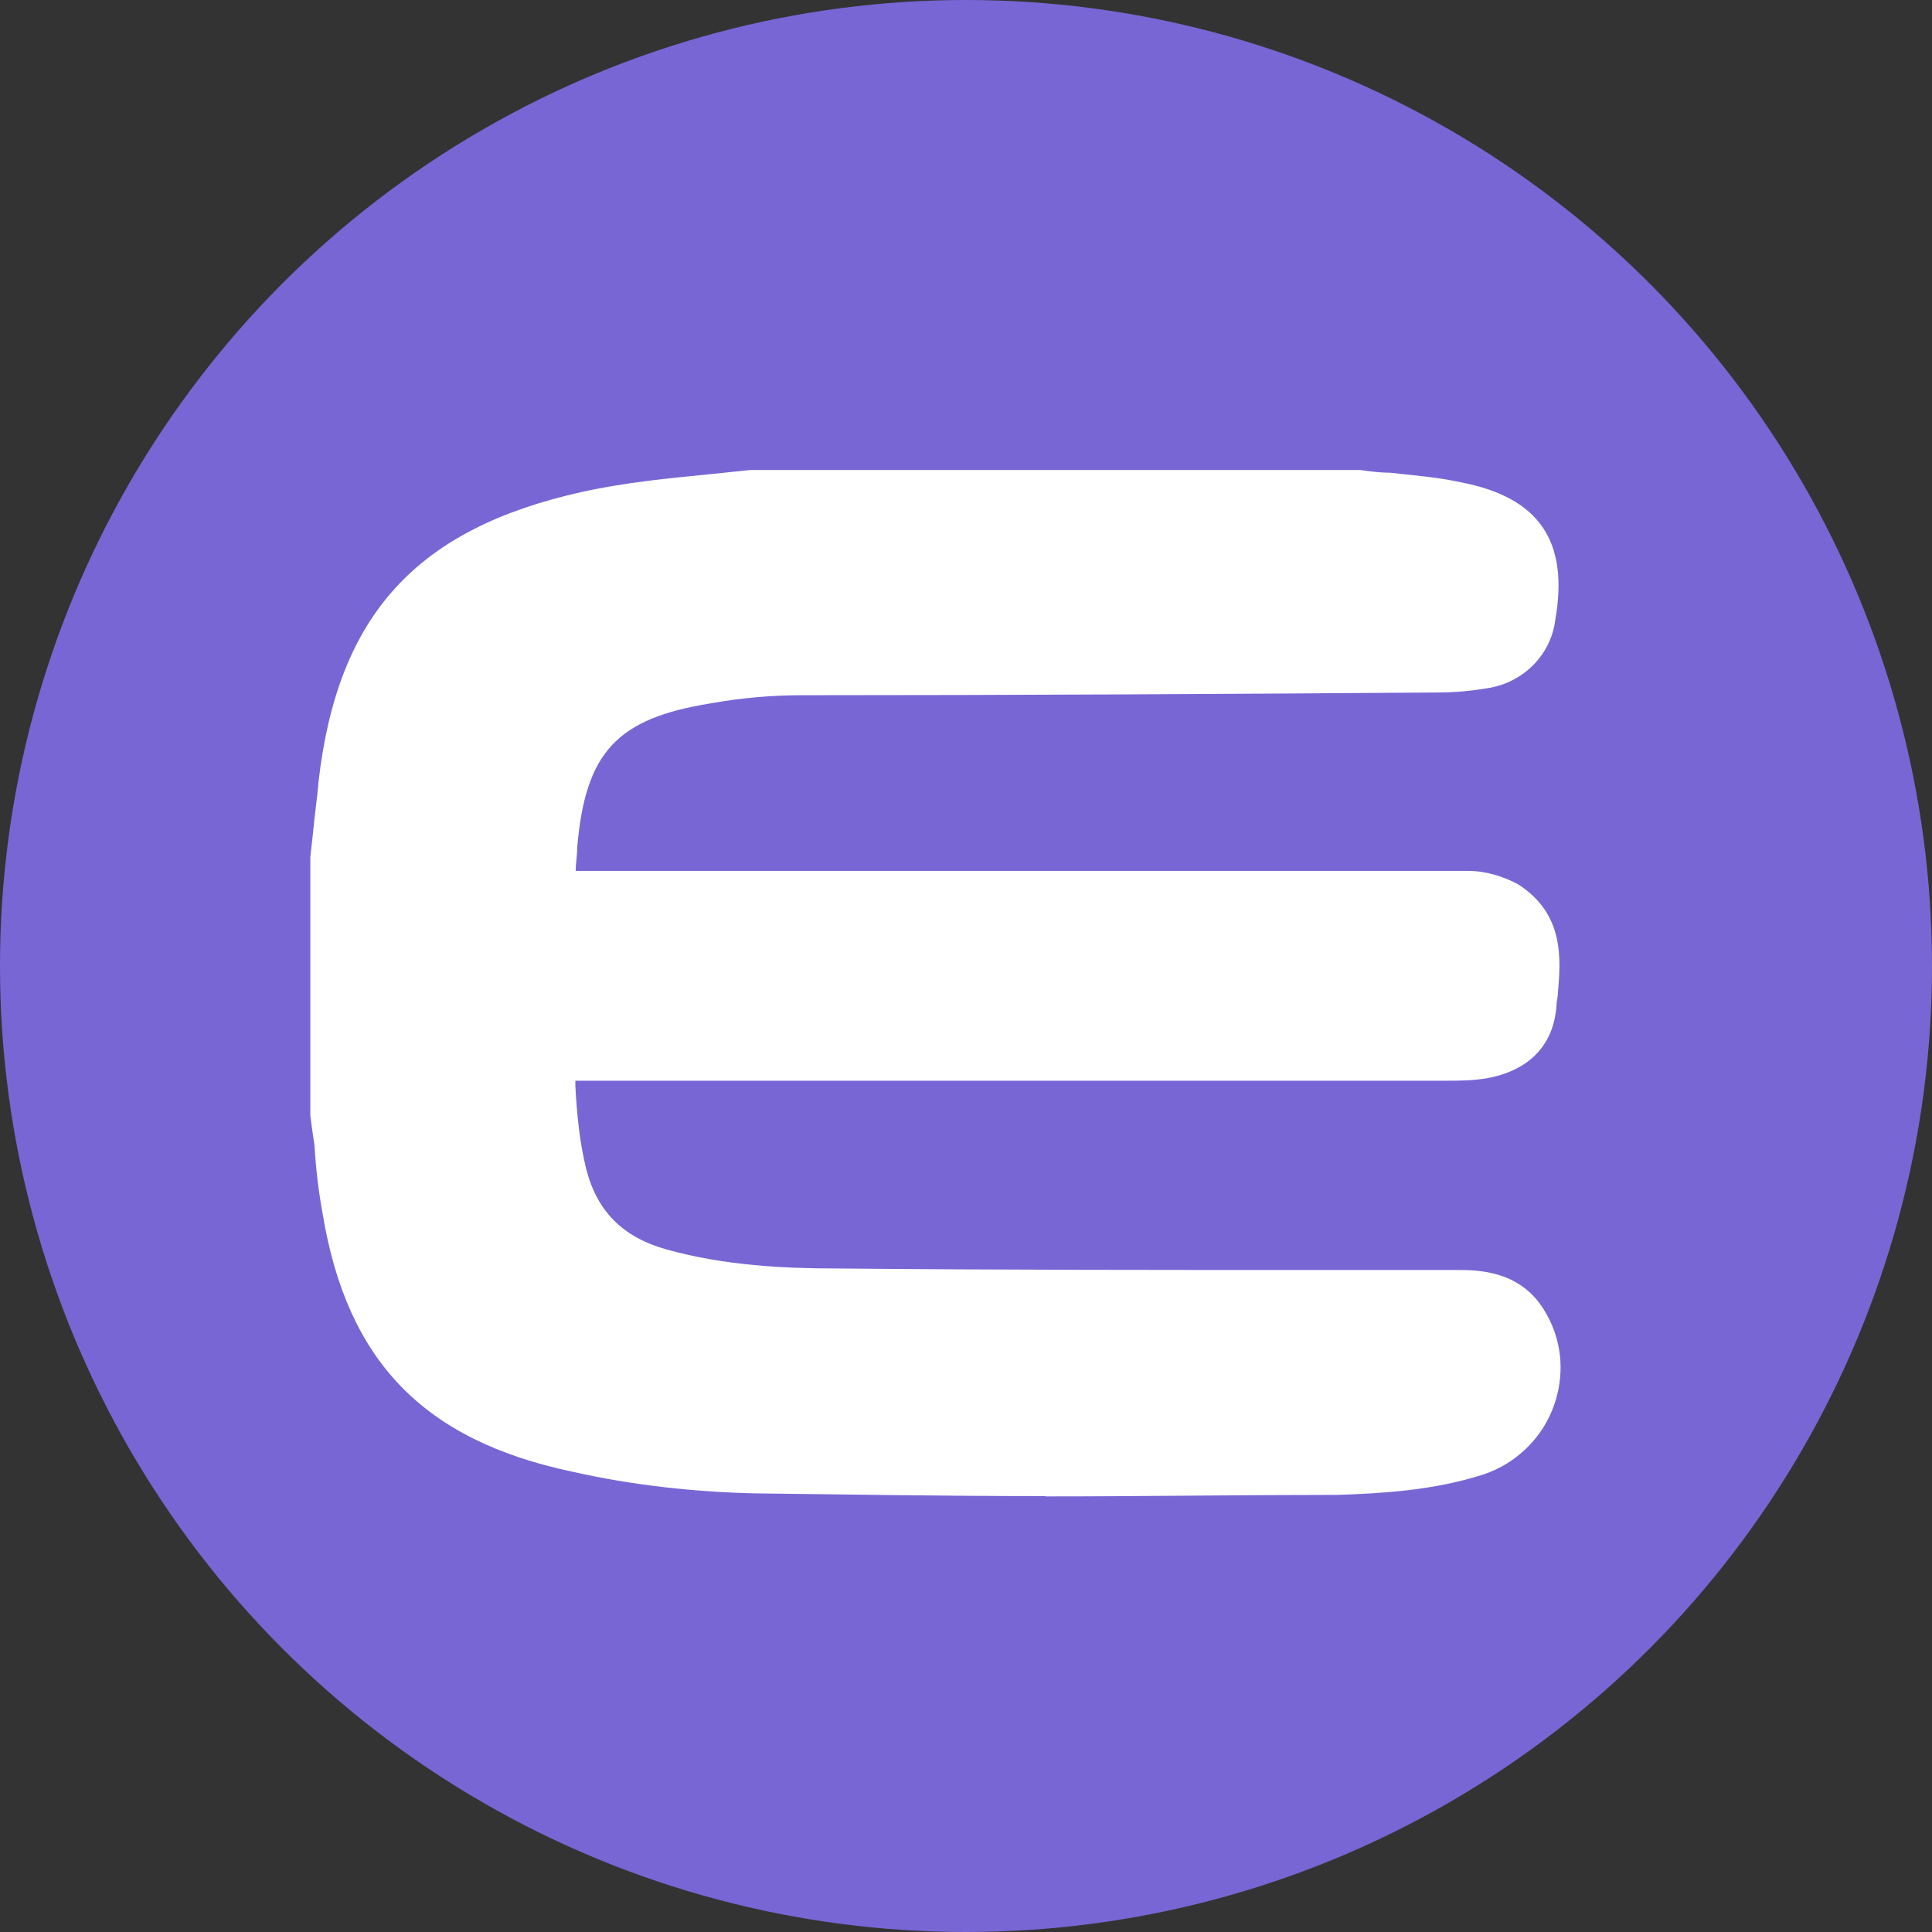
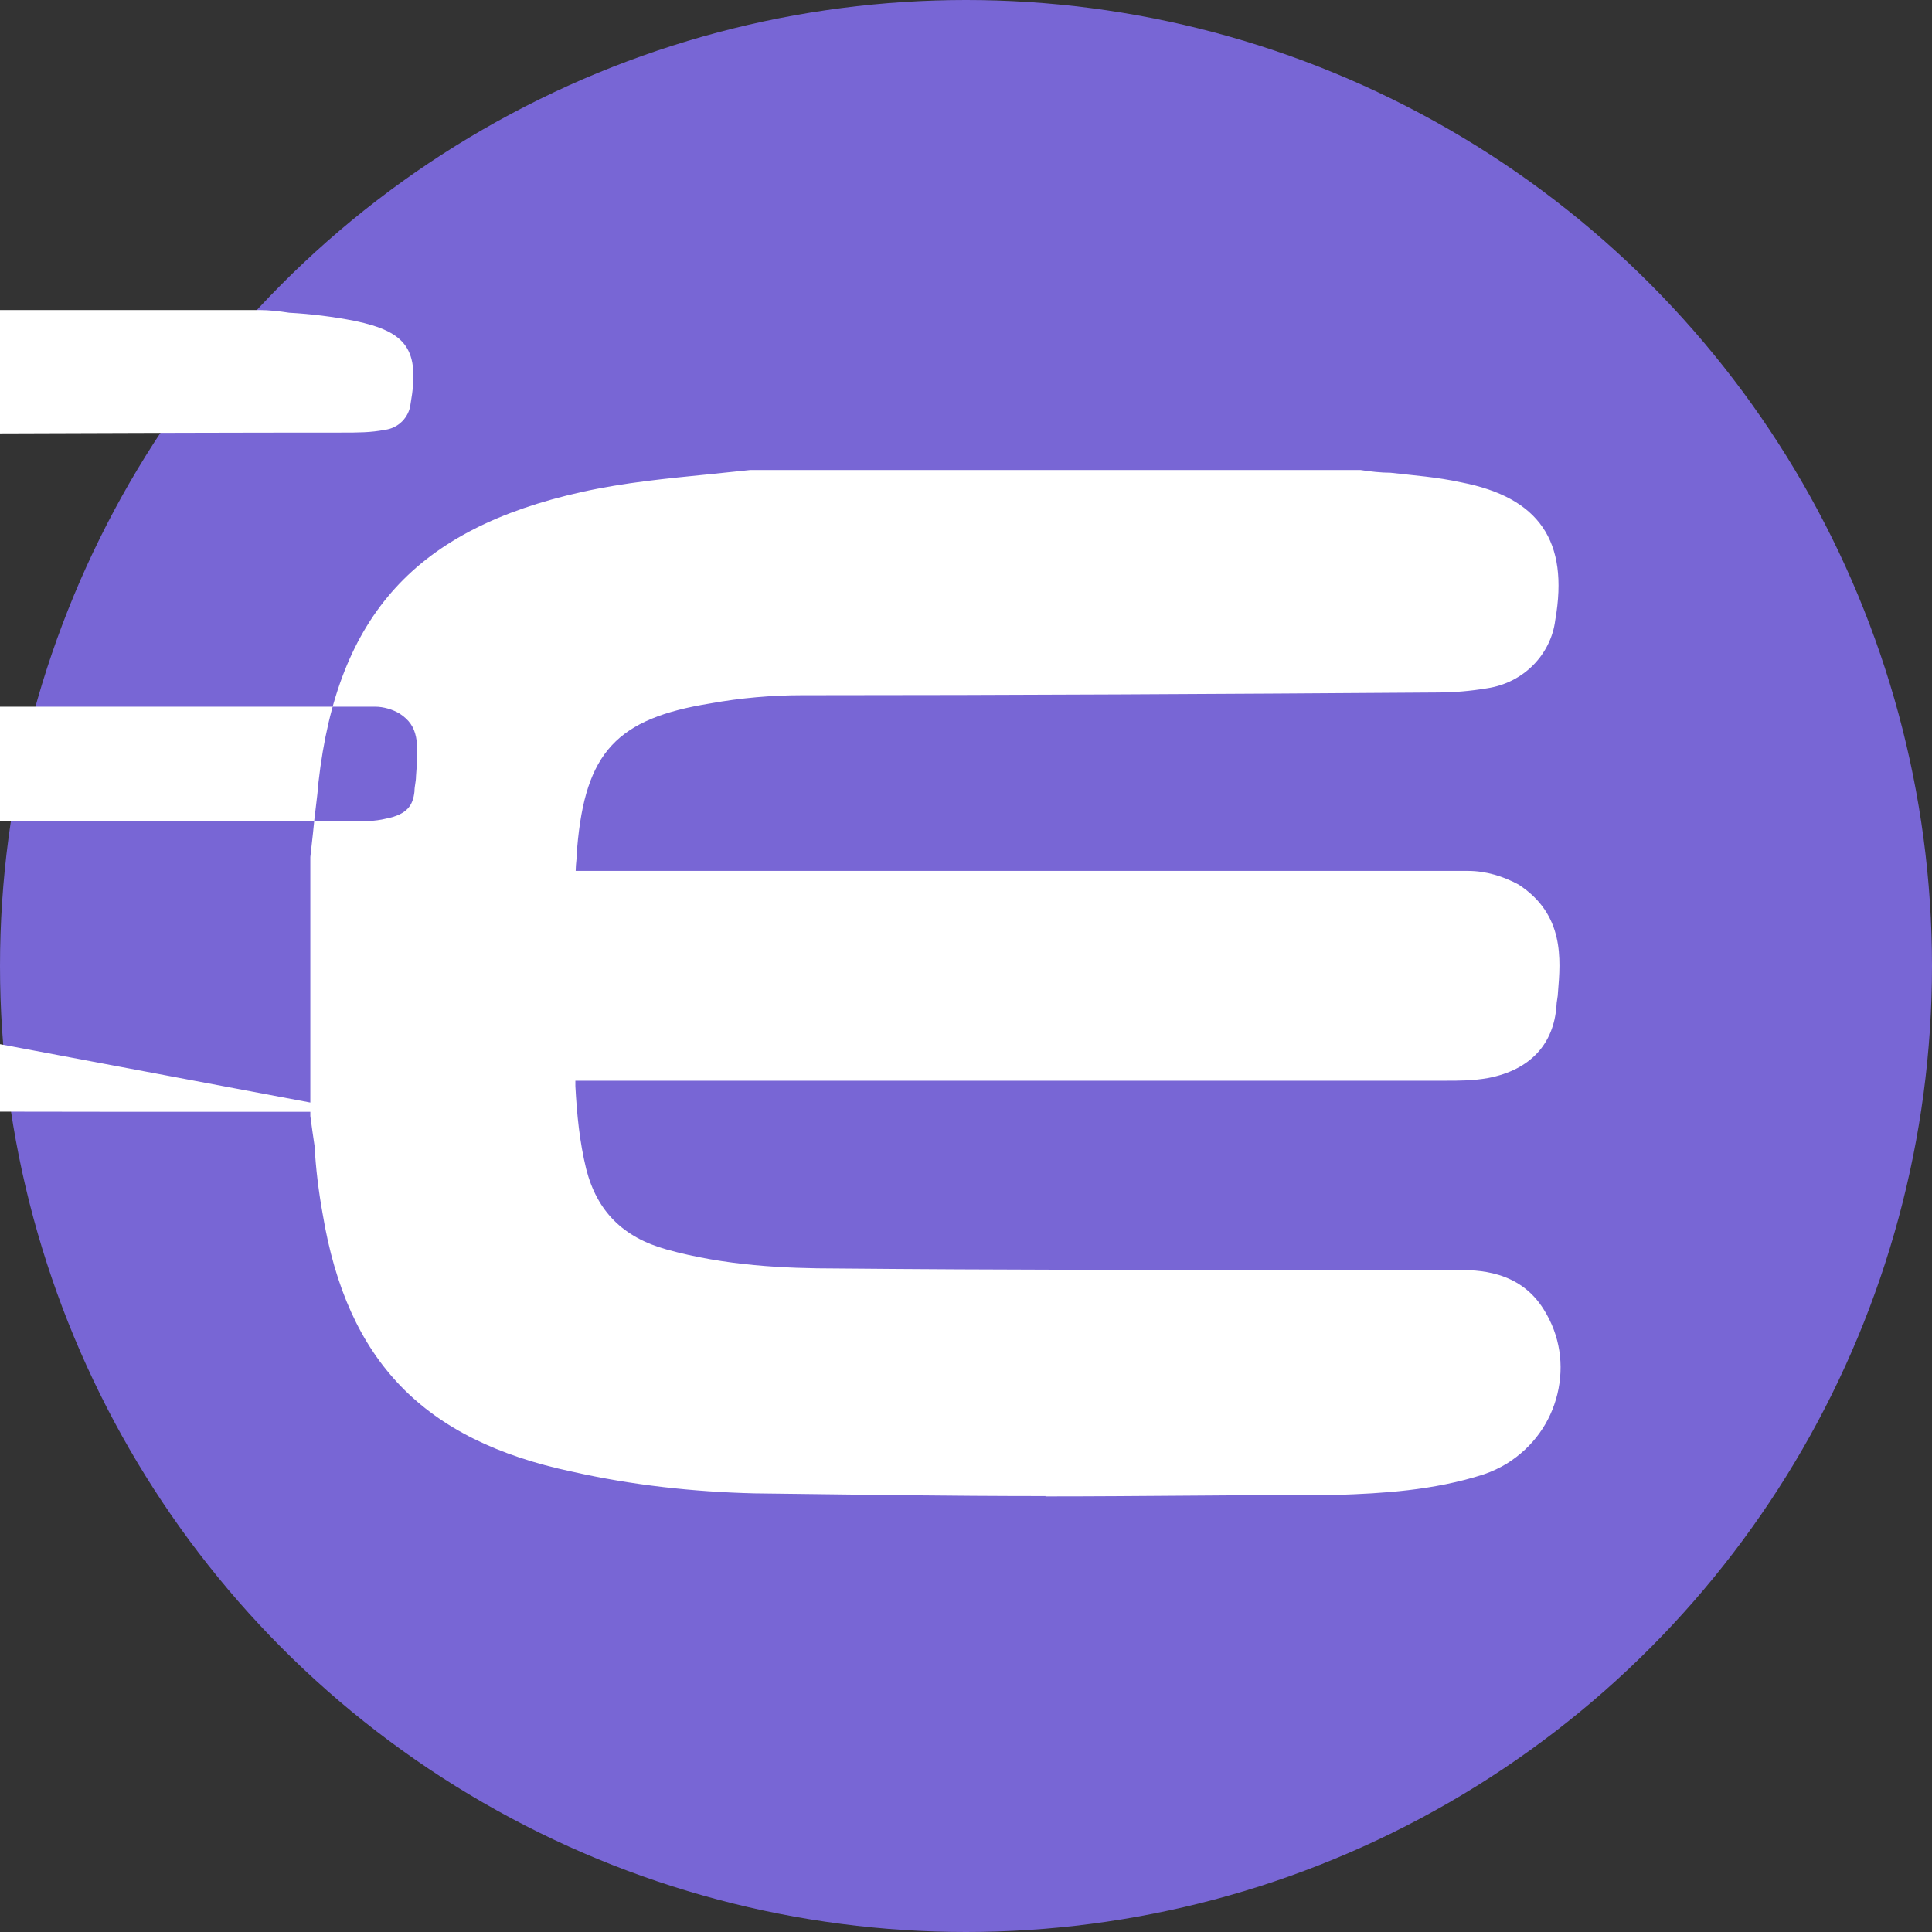
<svg xmlns="http://www.w3.org/2000/svg" id="Layer_1" viewBox="0 0 64 64">
  <rect x="0" y="0" width="64" height="64" fill="#333333" stroke="none" />
  <defs>
    <style>.cls-1{fill:#fff;}.cls-2{fill:#7866d5;}</style>
  </defs>
  <circle class="cls-2" cx="32" cy="32" r="32" />
-   <path class="cls-1" d="m44.95,16.43c1.08.14,2.21.23,3.29.41,2.12.41,2.84,1.49,2.48,3.66-.09.81-.72,1.44-1.53,1.58-.5.09-1.04.14-1.53.09-7.04,0-14.04.05-21.08.05-1.04,0-2.12.09-3.16.27-3.48.54-4.83,1.99-5.1,5.51q-.14,1.62,1.53,1.62h28.8c.45,0,.86.14,1.26.36,1.26.81.95,2.12.9,3.29-.05.95-.63,1.49-1.62,1.67-.41.09-.81.09-1.26.09h-28.71q-1.04,0-.95,1.04c.05.95.14,1.9.36,2.84.45,1.72,1.49,2.8,3.25,3.29,1.9.54,3.88.63,5.82.68,6.82,0,13.68,0,20.54,0,.86,0,1.67.09,2.21.9.86,1.35.41,3.11-.95,3.97-.18.14-.36.23-.59.27-1.49.5-3.02.59-4.6.63-6.45.14-12.86.14-19.27,0-1.99-.05-3.97-.27-5.91-.68-4.56-.95-6.86-3.29-7.63-7.9-.18-1.04-.27-2.12-.41-3.2v-8.39c.09-.81.18-1.67.27-2.48.59-5.19,2.93-7.76,8.03-8.94,1.81-.41,3.7-.5,5.51-.68l20.04.05Z" />
-   <path class="cls-1" d="m34.66,49.56c-3.25,0-6.45-.05-9.66-.09-2.03-.05-4.06-.27-6.05-.72-4.92-1.04-7.45-3.66-8.26-8.53-.14-.77-.23-1.53-.27-2.26-.05-.32-.09-.63-.14-.99v-8.58l.09-.81c.05-.59.14-1.13.18-1.67.63-5.55,3.25-8.39,8.71-9.61,1.44-.32,2.84-.45,4.24-.59.45-.05.9-.09,1.35-.14h20.22c.32.05.68.09.99.09.77.09,1.53.14,2.35.32,2.57.5,3.57,1.94,3.11,4.56-.14,1.13-1.04,2.08-2.26,2.26-.54.09-1.08.14-1.67.14-7,.05-14.04.09-21.03.09-.99,0-2.03.09-3.02.27-3.11.5-4.15,1.62-4.42,4.78,0,.27-.05.54-.05.77h29.56c.59,0,1.17.18,1.67.45,1.53.99,1.4,2.48,1.31,3.57,0,.14-.05.32-.05.45-.09,1.26-.86,2.12-2.26,2.39-.5.09-.95.09-1.4.09h-28.84v.18c.05.95.14,1.85.36,2.75.36,1.4,1.22,2.26,2.66,2.66,1.94.54,3.93.63,5.64.63,5.33.05,10.74.05,16.02.05h4.51c.68,0,2.08,0,2.89,1.31.54.86.68,1.85.45,2.8s-.81,1.76-1.67,2.3c-.23.14-.5.27-.77.36-1.67.54-3.39.63-4.83.68-3.2,0-6.45.05-9.7.05Zm-22.75-12.73c.05.32.09.63.09.95.09.72.18,1.44.27,2.17.72,4.24,2.75,6.32,7,7.22,1.9.41,3.84.63,5.78.68,6.36.14,12.86.14,19.27,0,1.31-.05,2.89-.14,4.33-.59.14-.05.27-.14.41-.18.45-.32.81-.77.95-1.31.14-.54.05-1.08-.27-1.58-.27-.41-.63-.54-1.49-.54h-4.51c-5.24,0-10.7,0-16.02-.05-1.81,0-3.93-.09-6.05-.72-2.03-.54-3.29-1.85-3.79-3.88-.23-.99-.36-2.03-.36-3.02v-.05c-.05-.63-.09-1.08.27-1.49s.86-.41,1.49-.41h28.71c.36,0,.77,0,1.13-.09.72-.14.9-.45.95-.9,0-.18.05-.32.05-.5.09-1.13.09-1.67-.54-2.08-.23-.14-.54-.23-.81-.23h-28.89c-.99,0-1.58,0-2.03-.45s-.36-1.08-.32-2.03c.32-3.88,1.94-5.64,5.78-6.23,1.08-.18,2.17-.27,3.29-.32,7.04,0,14.04-.05,21.08-.05.5,0,.95,0,1.4-.09.45-.05.81-.41.86-.86.32-1.81-.14-2.39-1.85-2.75-.72-.14-1.44-.23-2.17-.27-.32-.05-.68-.09-.99-.09h-19.95c-.45.05-.9.09-1.35.14-1.4.14-2.71.23-4.06.54-4.74,1.17-6.82,3.48-7.36,8.35-.05.54-.14,1.08-.18,1.67l-.09.77v8.26h0Z" />
+   <path class="cls-1" d="m34.66,49.56c-3.25,0-6.45-.05-9.66-.09-2.03-.05-4.06-.27-6.05-.72-4.92-1.04-7.45-3.66-8.26-8.53-.14-.77-.23-1.53-.27-2.26-.05-.32-.09-.63-.14-.99v-8.58l.09-.81c.05-.59.14-1.13.18-1.67.63-5.55,3.25-8.39,8.71-9.61,1.44-.32,2.84-.45,4.24-.59.45-.05.9-.09,1.35-.14h20.22c.32.05.68.09.99.09.77.09,1.53.14,2.35.32,2.57.5,3.57,1.94,3.11,4.56-.14,1.13-1.04,2.08-2.26,2.26-.54.09-1.08.14-1.67.14-7,.05-14.04.09-21.03.09-.99,0-2.03.09-3.02.27-3.11.5-4.15,1.62-4.42,4.78,0,.27-.05.54-.05.77h29.56c.59,0,1.17.18,1.67.45,1.53.99,1.4,2.48,1.31,3.57,0,.14-.05.32-.05.45-.09,1.26-.86,2.12-2.26,2.39-.5.09-.95.09-1.4.09h-28.84v.18c.05.95.14,1.85.36,2.75.36,1.4,1.22,2.26,2.66,2.66,1.94.54,3.93.63,5.64.63,5.33.05,10.74.05,16.02.05h4.51c.68,0,2.08,0,2.89,1.31.54.86.68,1.85.45,2.8s-.81,1.76-1.67,2.3c-.23.14-.5.27-.77.36-1.67.54-3.39.63-4.83.68-3.2,0-6.45.05-9.7.05Zm-22.75-12.73h-4.51c-5.24,0-10.7,0-16.02-.05-1.81,0-3.93-.09-6.05-.72-2.03-.54-3.29-1.85-3.79-3.88-.23-.99-.36-2.03-.36-3.02v-.05c-.05-.63-.09-1.08.27-1.49s.86-.41,1.49-.41h28.71c.36,0,.77,0,1.13-.09.72-.14.9-.45.95-.9,0-.18.05-.32.05-.5.09-1.13.09-1.67-.54-2.08-.23-.14-.54-.23-.81-.23h-28.89c-.99,0-1.58,0-2.03-.45s-.36-1.08-.32-2.03c.32-3.88,1.94-5.64,5.78-6.23,1.08-.18,2.17-.27,3.29-.32,7.04,0,14.04-.05,21.08-.05.5,0,.95,0,1.4-.09.45-.05.81-.41.86-.86.32-1.81-.14-2.39-1.85-2.75-.72-.14-1.44-.23-2.17-.27-.32-.05-.68-.09-.99-.09h-19.95c-.45.05-.9.09-1.35.14-1.4.14-2.71.23-4.06.54-4.74,1.17-6.82,3.48-7.36,8.35-.05.54-.14,1.08-.18,1.67l-.09.77v8.26h0Z" />
</svg>